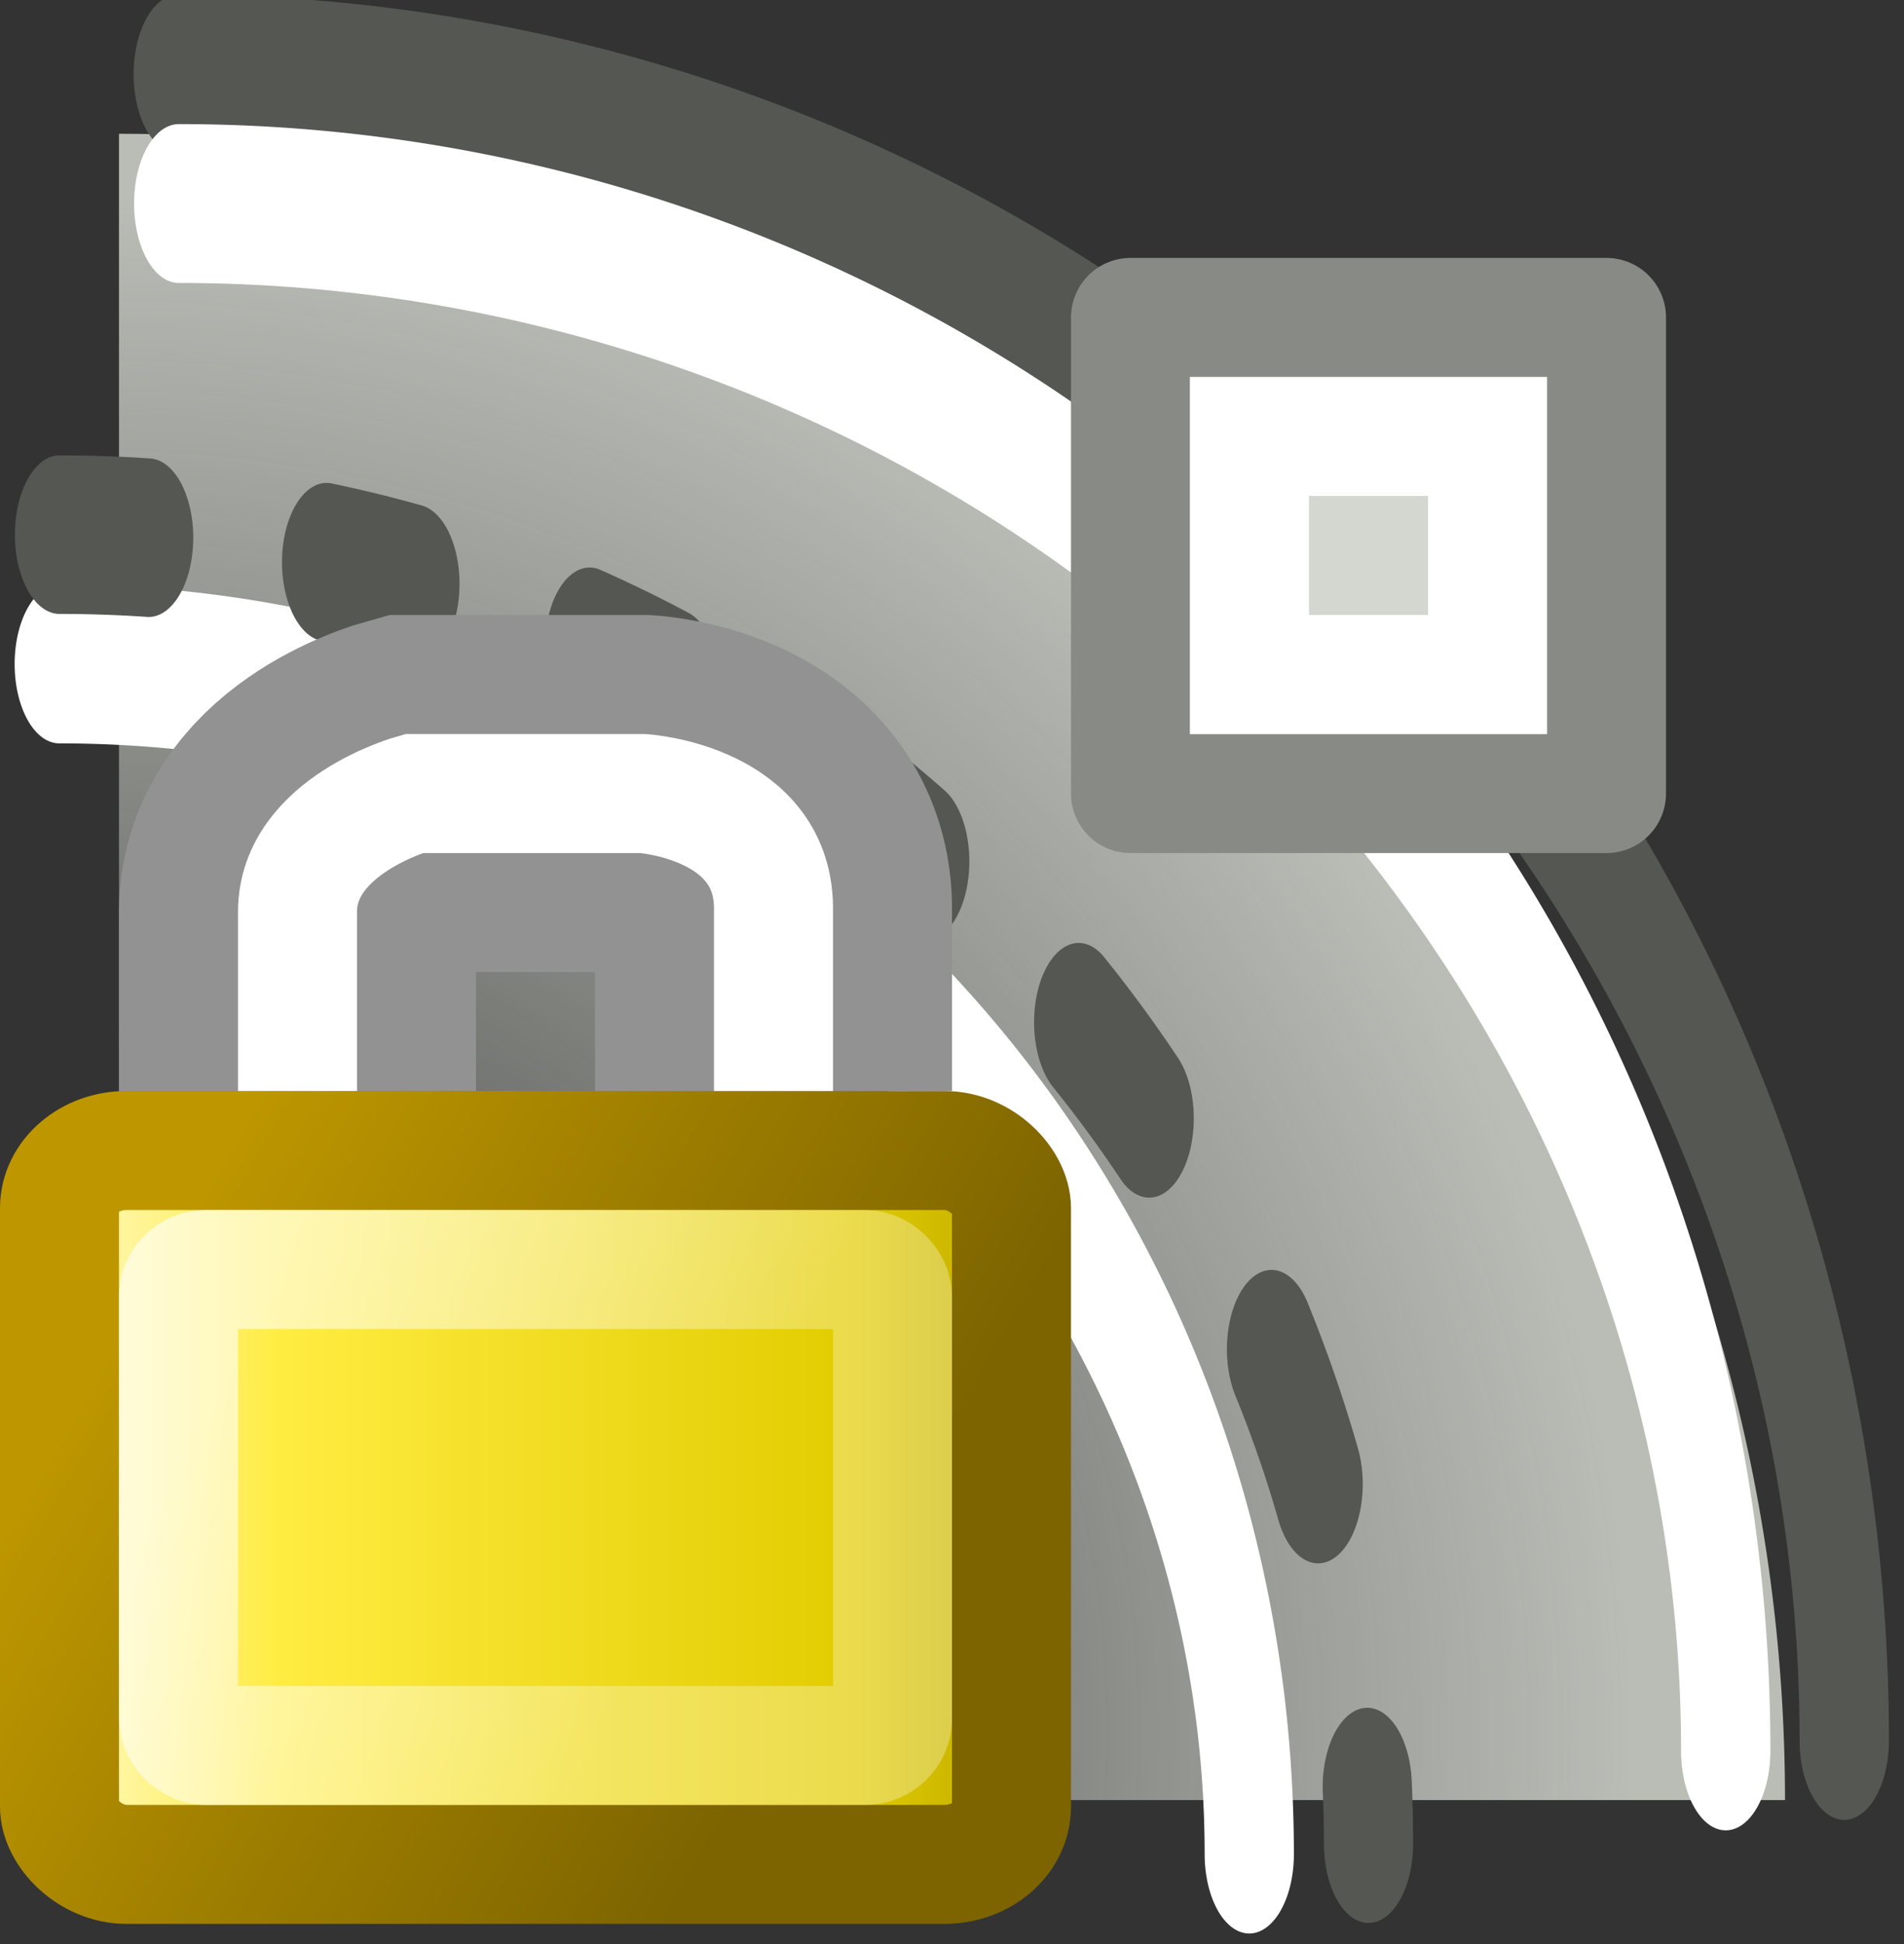
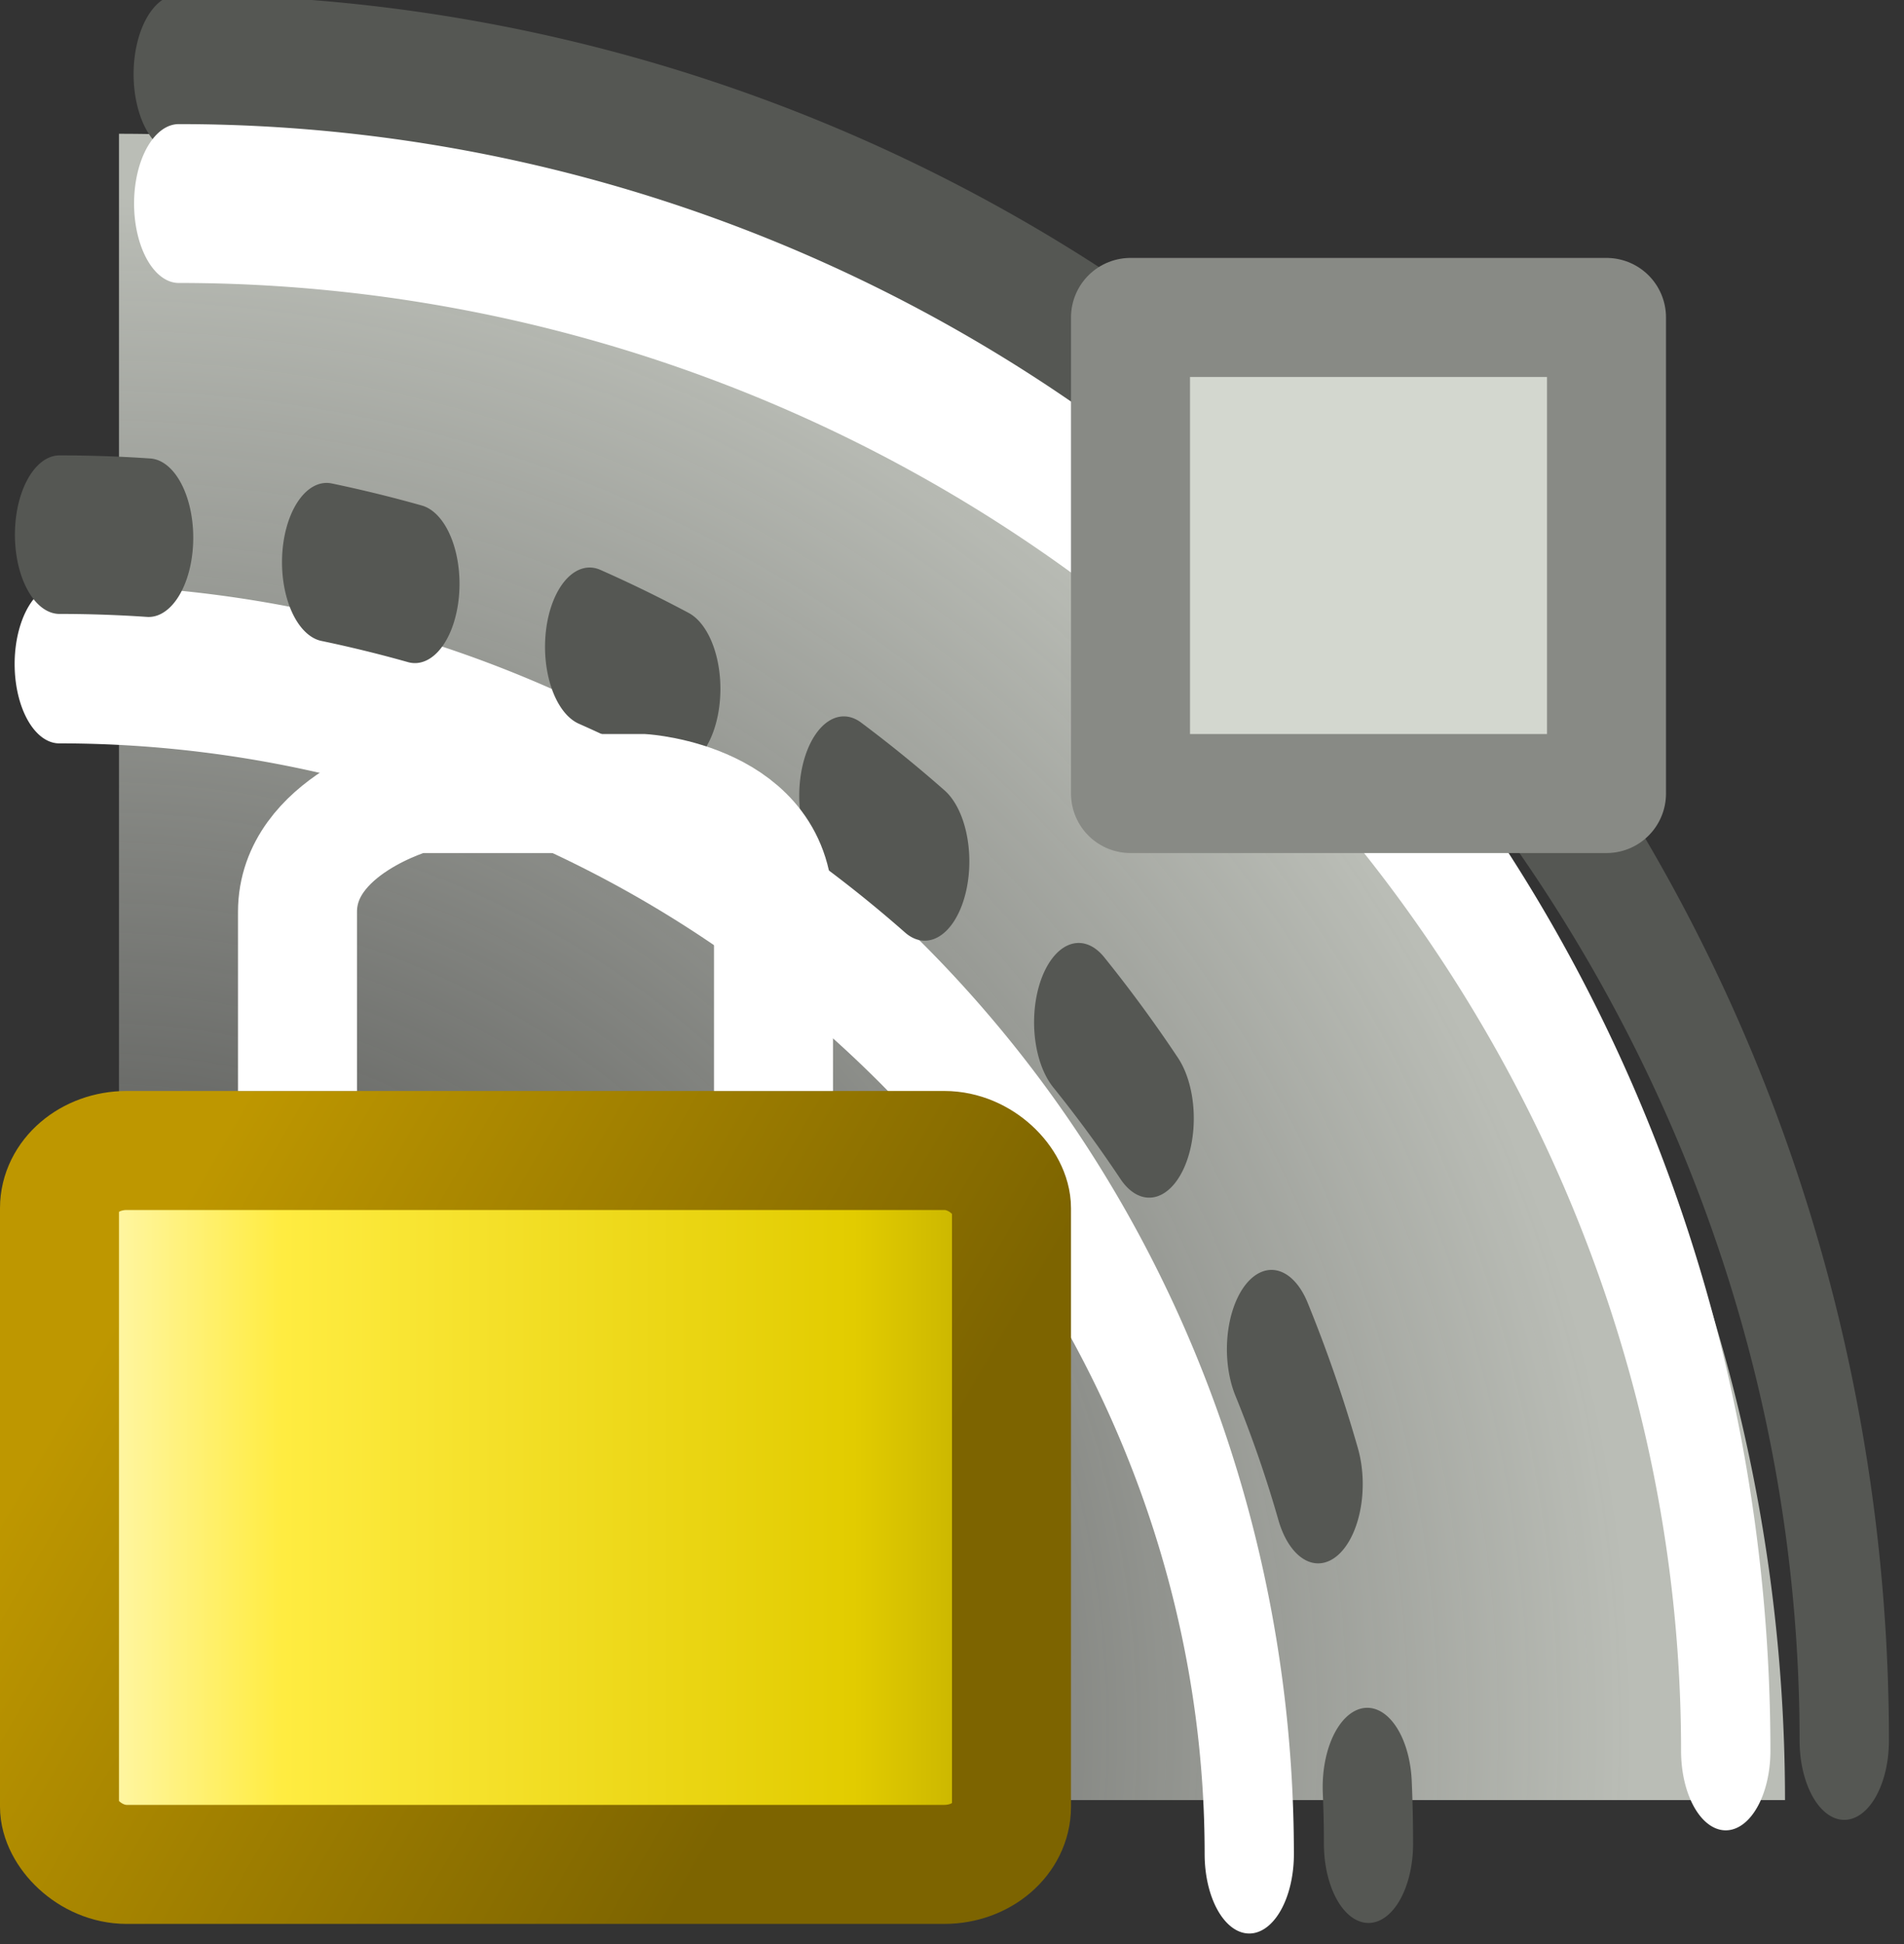
<svg xmlns="http://www.w3.org/2000/svg" xmlns:ns1="http://sodipodi.sourceforge.net/DTD/sodipodi-0.dtd" xmlns:ns2="http://www.inkscape.org/namespaces/inkscape" xmlns:xlink="http://www.w3.org/1999/xlink" id="svg1" width="16" height="16.333" version="1.1" ns1:docname="path-offset-linked.svg" viewBox="0 0 16 16.333">
  <rect x="0" y="0" width="16" height="16.333" fill="#333333" stroke="none" />
  <ns1:namedview pagecolor="#ffffff" bordercolor="#666666" borderopacity="1" objecttolerance="10" gridtolerance="10" guidetolerance="10" ns2:pageopacity="0" ns2:pageshadow="2" ns2:window-width="640" ns2:window-height="480" id="namedview50" showgrid="false" />
  <defs id="defs3">
    <linearGradient gradientTransform="matrix(0.182,0,0,0.199,624.143,469.84)" gradientUnits="userSpaceOnUse" id="linearGradient12044" ns2:collect="always" x1="10.907" x2="30.875" xlink:href="#linearGradient9845" y1="25.002" y2="36.127" />
    <linearGradient gradientTransform="matrix(0.223,0,0,0.267,623.266,467.339)" gradientUnits="userSpaceOnUse" id="linearGradient12049" ns2:collect="always" x1="6.727" x2="40.938" xlink:href="#linearGradient2092" y1="32.162" y2="32.162" />
    <linearGradient id="linearGradient2092">
      <stop id="stop2094" offset="0" style="stop-color:#fff7b0;stop-opacity:1;" />
      <stop id="stop2098" offset="0.21" style="stop-color:#ffec41;stop-opacity:1;" />
      <stop id="stop43205" offset="0.84" style="stop-color:#e2cc00;stop-opacity:1;" />
      <stop id="stop2100" offset="1" style="stop-color:#c3af00;stop-opacity:1;" />
    </linearGradient>
    <linearGradient gradientTransform="matrix(0.223,0,0,0.267,623.266,467.614)" gradientUnits="userSpaceOnUse" id="linearGradient12051" ns2:collect="always" x1="31.63" x2="8.671" xlink:href="#linearGradient11327" y1="41.792" y2="25.794" />
    <linearGradient id="linearGradient12842">
      <stop id="stop12844" offset="0" style="stop-color:#babdb6;stop-opacity:0;" />
      <stop id="stop12846" offset="1" style="stop-color:#babdb6;stop-opacity:1;" />
    </linearGradient>
    <linearGradient gradientTransform="matrix(1.498,0,0,1.398,548.768,204.964)" gradientUnits="userSpaceOnUse" id="linearGradient13724" ns2:collect="always" x1="1469" x2="1482" xlink:href="#linearGradient11207" y1="34.5" y2="34.5" />
    <radialGradient cx="662.992" cy="400.25" fx="662.992" fy="400.25" gradientTransform="matrix(1.846,2.1184e-6,-3.767683e-6,1.038,-560.986,-17.145)" gradientUnits="userSpaceOnUse" id="radialGradient12032" ns2:collect="always" r="4" xlink:href="#linearGradient12842" />
    <linearGradient id="linearGradient11327">
      <stop id="stop11329" offset="0" style="stop-color:#7d6400;stop-opacity:1;" />
      <stop id="stop11331" offset="1" style="stop-color:#be9700;stop-opacity:1;" />
    </linearGradient>
    <linearGradient id="linearGradient9845">
      <stop id="stop9847" offset="0" style="stop-color:#ffffff;stop-opacity:1;" />
      <stop id="stop9849" offset="1" style="stop-color:#ffffff;stop-opacity:0.495;" />
    </linearGradient>
    <linearGradient id="linearGradient11207">
      <stop id="stop11209" offset="0" style="stop-color:#d3d7cf;stop-opacity:1;" />
      <stop id="stop11211" offset="1" style="stop-color:#d3d7cf;stop-opacity:1;" />
    </linearGradient>
  </defs>
  <g id="linked_offset" transform="translate(-624,-463.833)">
    <rect height="16" id="rect12909" style="display:inline;overflow:visible;visibility:visible;fill:#ffffff;fill-opacity:0;fill-rule:evenodd;stroke:none;stroke-width:1;stroke-linecap:square;stroke-linejoin:round;stroke-miterlimit:4;stroke-dasharray:2, 1;stroke-dashoffset:0.2;stroke-opacity:1;marker:none;marker-start:none;marker-mid:none;marker-end:none;enable-background:accumulate" width="16" x="624" y="464" />
    <path d="m 663,394 a 8,4.5 0 0 1 8,4.5 l -8,0 z" id="path12911" ns1:cx="663" ns1:cy="398.5" ns1:end="6.283185" ns1:rx="8" ns1:ry="4.5" ns1:start="4.712389" ns1:type="arc" style="display:inline;overflow:visible;visibility:visible;fill:url(#radialGradient12032);fill-opacity:1;fill-rule:evenodd;stroke:none;stroke-width:0.4;stroke-linecap:butt;stroke-linejoin:miter;stroke-miterlimit:4;stroke-dasharray:none;stroke-dashoffset:0;stroke-opacity:1;marker:none;marker-start:none;marker-mid:none;marker-end:none;enable-background:accumulate" transform="matrix(1.75,0,0,3.111,-535.25,-760.777)" ns1:arc-type="slice" />
    <path d="m 663,394 a 8,4.5 0 0 1 8,4.5" id="path12913" ns1:cx="663" ns1:cy="398.5" ns1:end="6.283185" ns1:open="true" ns1:rx="8" ns1:ry="4.5" ns1:start="4.712389" ns1:type="arc" style="display:inline;overflow:visible;visibility:visible;fill:none;fill-opacity:1;fill-rule:evenodd;stroke:#555753;stroke-width:0.429;stroke-linecap:round;stroke-linejoin:miter;stroke-miterlimit:4;stroke-dasharray:none;stroke-dashoffset:0;stroke-opacity:1;marker:none;marker-start:none;marker-mid:none;marker-end:none;enable-background:accumulate" transform="matrix(1.75,0,0,3.111,-534.752,-761.278)" ns1:arc-type="arc" />
    <path d="m 663,394 a 8,4.5 0 0 1 8,4.5" id="path12915" ns1:cx="663" ns1:cy="398.5" ns1:end="6.283185" ns1:open="true" ns1:rx="8" ns1:ry="4.5" ns1:start="4.712389" ns1:type="arc" style="display:inline;overflow:visible;visibility:visible;fill:none;fill-opacity:1;fill-rule:evenodd;stroke:#ffffff;stroke-width:0.462;stroke-linecap:round;stroke-linejoin:miter;stroke-miterlimit:4;stroke-dasharray:none;stroke-dashoffset:0;stroke-opacity:1;marker:none;marker-start:none;marker-mid:none;marker-end:none;enable-background:accumulate" transform="matrix(1.625,0,0,2.889,-451.873,-672.723)" ns1:arc-type="arc" />
    <g id="use12917" ns2:label="#g14209" transform="translate(-644,263)">
      <path d="m 1277.5,203.5 h 4 v 4 h -4 z" id="path20341" ns2:connector-curvature="0" style="display:inline;overflow:visible;visibility:visible;opacity:1;fill:url(#linearGradient13724);fill-opacity:1;fill-rule:evenodd;stroke:#888a85;stroke-width:1;stroke-linecap:butt;stroke-linejoin:round;stroke-miterlimit:0;stroke-dasharray:none;stroke-dashoffset:0;stroke-opacity:1;marker:none;marker-start:none;marker-mid:none;marker-end:none;enable-background:accumulate" />
-       <path d="m 1278.5,204.5 h 2 v 2 h -2 z" id="path20343" ns2:connector-curvature="0" style="fill:none;fill-opacity:1;stroke:#ffffff;stroke-width:1;stroke-linecap:round;stroke-linejoin:miter;stroke-miterlimit:4;stroke-opacity:1" />
    </g>
    <path d="m 663,394 a 8,4.5 0 0 1 8,4.5" id="path12060" ns1:cx="663" ns1:cy="398.5" ns1:end="6.283185" ns1:open="true" ns1:rx="8" ns1:ry="4.5" ns1:start="4.712389" ns1:type="arc" style="display:inline;overflow:visible;visibility:visible;fill:none;fill-opacity:1;fill-rule:evenodd;stroke:#ffffff;stroke-width:0.6;stroke-linecap:round;stroke-linejoin:miter;stroke-miterlimit:4;stroke-dasharray:none;stroke-dashoffset:0;stroke-opacity:1;marker:none;marker-start:none;marker-mid:none;marker-end:none;enable-background:accumulate" transform="matrix(1.25,0,0,2.222,-204.252,-406.056)" ns1:arc-type="arc" />
    <rect height="5.998" id="rect11980" rx="0.565" ry="0.485" style="fill:url(#linearGradient12049);fill-opacity:1;fill-rule:evenodd;stroke:url(#linearGradient12051);stroke-width:1;stroke-linecap:round;stroke-linejoin:round;stroke-miterlimit:4;stroke-dasharray:none;stroke-dashoffset:0;stroke-opacity:1" width="8" x="624.5" y="473.499" />
    <path d="m 663,394 a 8,4.5 0 0 1 8,4.5" id="path12058" ns1:cx="663" ns1:cy="398.5" ns1:end="6.283185" ns1:open="true" ns1:rx="8" ns1:ry="4.5" ns1:start="4.712389" ns1:type="arc" style="display:inline;overflow:visible;visibility:visible;fill:none;fill-opacity:1;fill-rule:evenodd;stroke:#555753;stroke-width:0.545;stroke-linecap:round;stroke-linejoin:miter;stroke-miterlimit:4;stroke-dasharray:0.545, 1.091;stroke-dashoffset:0;stroke-opacity:1;marker:none;marker-start:none;marker-mid:none;marker-end:none;enable-background:accumulate" transform="matrix(1.375,0,0,2.444,-287.125,-494.611)" ns1:arc-type="arc" />
-     <rect height="3.999" id="rect11982" rx="0.233" ry="0.226" style="fill:none;fill-opacity:1;fill-rule:evenodd;stroke:url(#linearGradient12044);stroke-width:1;stroke-linecap:round;stroke-linejoin:round;stroke-miterlimit:4;stroke-dasharray:none;stroke-dashoffset:0;stroke-opacity:0.601" width="6" x="625.5" y="474.499" />
-     <path d="m 626.5,472.999 c 0,0 0,-1.505 0,-1.505 0,-0.725 0.978,-0.994 0.978,-0.994 h 1.923 c 0,0 1.121,0.071 1.099,0.994 v 1.505" id="path11984" ns2:connector-curvature="0" ns1:nodetypes="cccccc" style="fill:none;fill-rule:evenodd;stroke:#929292;stroke-width:3;stroke-linecap:butt;stroke-linejoin:miter;stroke-miterlimit:4;stroke-dasharray:none;stroke-opacity:1" />
    <path d="m 626.5,472.999 c 0,0 0,-1.505 0,-1.505 0,-0.725 0.978,-0.994 0.978,-0.994 h 1.923 c 0,0 1.121,0.071 1.099,0.994 v 1.505" id="path11986" ns2:connector-curvature="0" ns1:nodetypes="cccccc" style="fill:none;fill-rule:evenodd;stroke:#ffffff;stroke-width:1px;stroke-linecap:butt;stroke-linejoin:miter;stroke-opacity:1" />
  </g>
</svg>